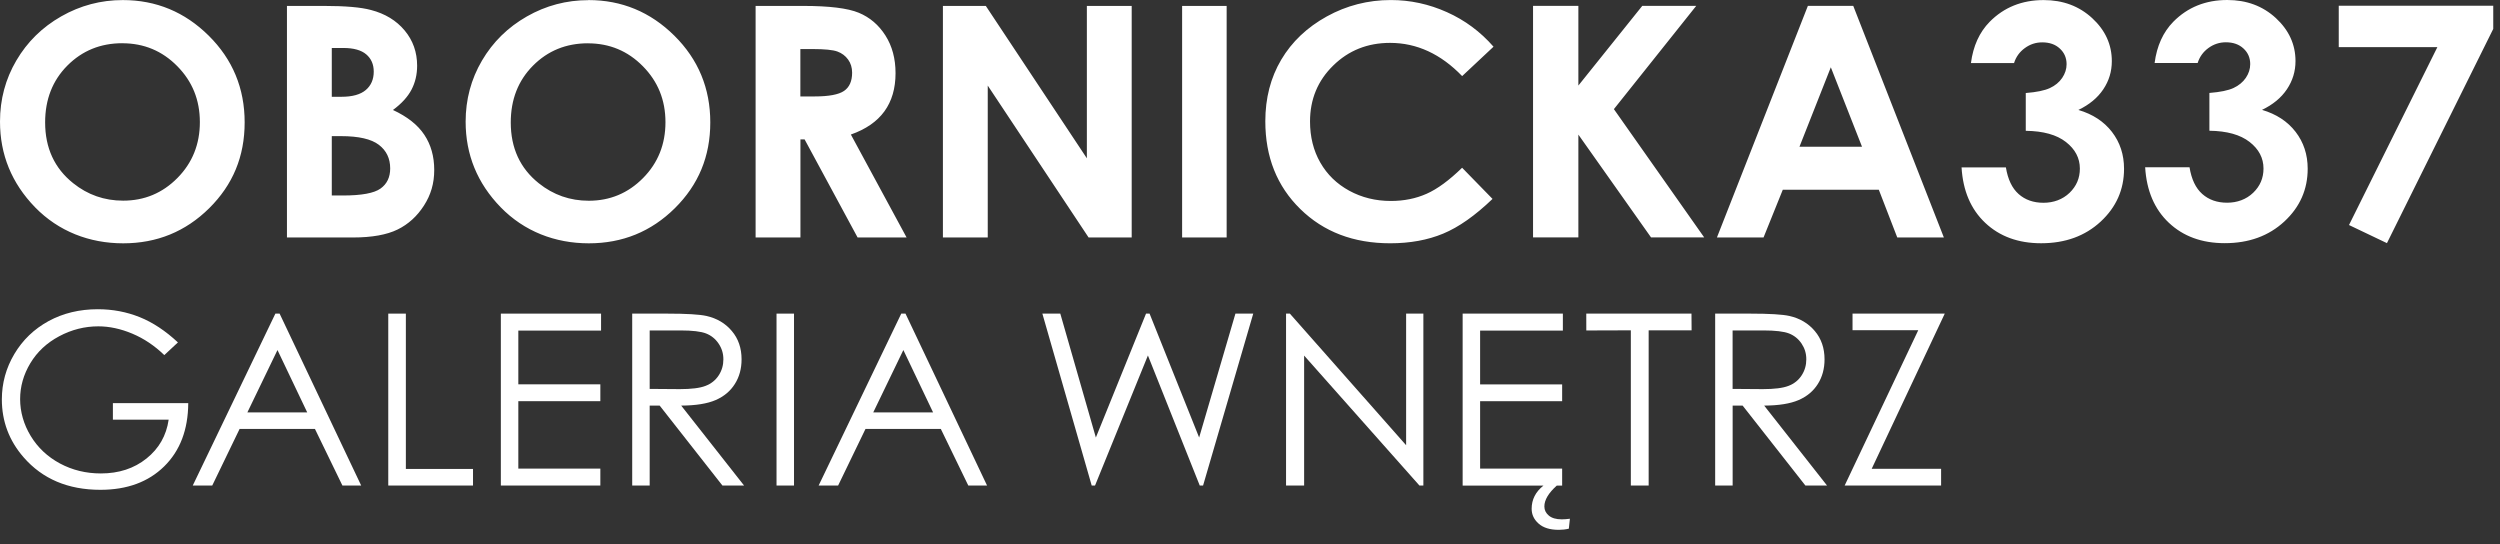
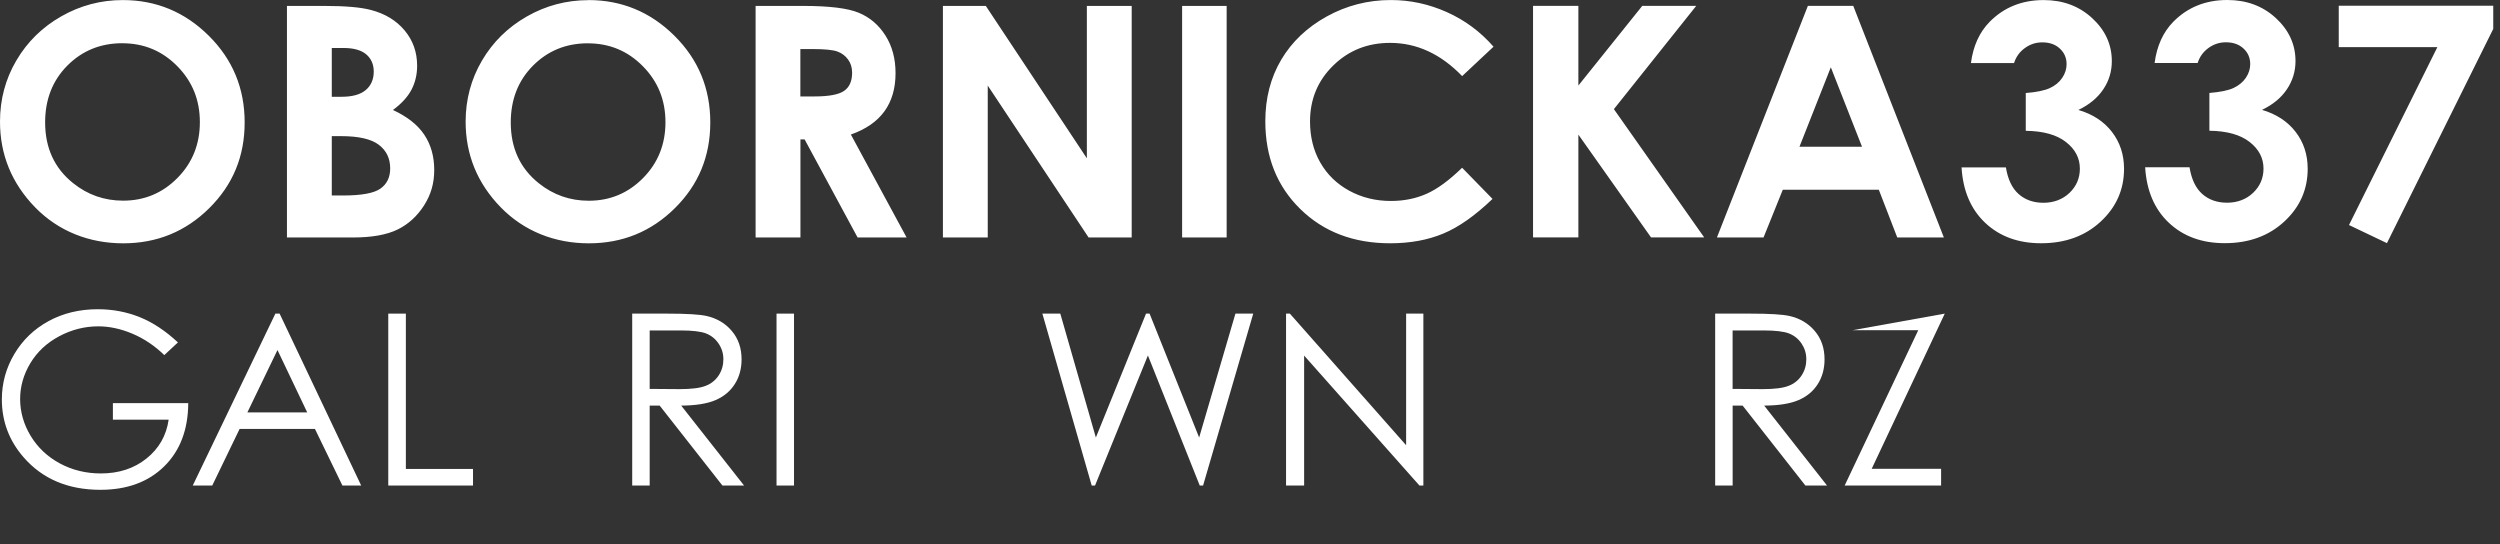
<svg xmlns="http://www.w3.org/2000/svg" width="1350px" height="294px" viewBox="0 0 1350 294">
  <rect x="0" y="0" width="1350" height="294" fill="#333333" stroke="none" />
  <g id="surface1">
    <path style=" stroke:none;fill-rule:nonzero;fill:rgb(100%,100%,100%);fill-opacity:1;" d="M 96.039 184.941 L 88.723 191.75 C 83.453 186.648 77.691 182.793 71.422 180.16 C 65.148 177.531 59.039 176.223 53.094 176.223 C 45.699 176.223 38.652 178.012 31.953 181.586 C 25.25 185.16 20.062 190 16.383 196.129 C 12.707 202.254 10.867 208.723 10.867 215.531 C 10.867 222.34 12.77 229.148 16.59 235.434 C 20.41 241.719 25.66 246.66 32.379 250.277 C 39.102 253.871 46.457 255.66 54.465 255.66 C 64.188 255.66 72.402 252.969 79.121 247.586 C 85.844 242.203 89.828 235.211 91.074 226.637 L 60.961 226.637 L 60.961 217.68 L 101.656 217.68 C 101.574 232.02 97.242 243.406 88.664 251.844 C 80.082 260.277 68.602 264.496 54.219 264.496 C 36.754 264.496 22.941 258.652 12.75 246.941 C 4.922 237.945 1 227.52 1 215.711 C 1 206.914 3.25 198.738 7.742 191.168 C 12.238 183.594 18.406 177.672 26.23 173.391 C 34.055 169.133 42.922 166.984 52.809 166.984 C 60.816 166.984 68.336 168.41 75.402 171.242 C 82.473 174.074 89.355 178.633 96.078 184.902 " />
    <path style=" stroke:none;fill-rule:nonzero;fill:rgb(100%,100%,100%);fill-opacity:1;" d="M 562.879 169.355 L 572.562 169.355 L 591.766 236.258 L 618.855 169.355 L 620.773 169.355 L 647.535 236.258 L 667.129 169.355 L 676.75 169.355 L 649.66 262.188 L 647.863 262.188 L 619.875 191.949 L 591.316 262.188 L 589.52 262.188 Z M 562.879 169.355 " />
    <path style=" stroke:none;fill-rule:nonzero;fill:rgb(100%,100%,100%);fill-opacity:1;" d="M 694.465 262.188 L 694.465 169.355 L 696.527 169.355 L 759.305 240.414 L 759.305 169.355 L 768.621 169.355 L 768.621 262.188 L 766.496 262.188 L 704.227 192.012 L 704.227 262.188 Z M 694.465 262.188 " />
-     <path style=" stroke:none;fill-rule:nonzero;fill:rgb(100%,100%,100%);fill-opacity:1;" d="M 789.828 169.355 L 843.949 169.355 L 843.949 178.516 L 799.262 178.516 L 799.262 207.559 L 843.559 207.559 L 843.559 216.637 L 799.262 216.637 L 799.262 253.047 L 843.559 253.047 L 843.559 262.207 L 840.676 262.207 C 836.207 266.203 833.957 269.961 833.957 273.496 C 833.957 275.422 834.754 277.07 836.363 278.414 C 837.961 279.762 840.289 280.445 843.328 280.445 C 844.574 280.445 846.047 280.344 847.746 280.121 L 847.172 285.484 C 845.379 285.906 843.559 286.109 841.719 286.109 C 836.977 286.109 833.34 284.984 830.855 282.754 C 828.336 280.523 827.09 277.852 827.09 274.738 C 827.09 269.738 829.234 265.562 833.48 262.207 L 789.828 262.207 Z M 789.828 169.355 " />
-     <path style=" stroke:none;fill-rule:nonzero;fill:rgb(100%,100%,100%);fill-opacity:1;" d="M 856.605 178.453 L 856.59 169.355 L 913.402 169.355 L 913.465 178.375 L 890.277 178.375 L 890.277 262.188 L 880.652 262.188 L 880.652 178.375 Z M 856.605 178.453 " />
    <path style=" stroke:none;fill-rule:nonzero;fill:rgb(100%,100%,100%);fill-opacity:1;" d="M 926.172 169.355 L 944.984 169.355 C 955.492 169.355 962.574 169.777 966.289 170.621 C 971.891 171.887 976.473 174.578 979.98 178.734 C 983.492 182.871 985.254 187.973 985.254 194.039 C 985.254 199.082 984.047 203.539 981.633 207.355 C 979.227 211.191 975.75 214.086 971.262 216.031 C 966.766 217.98 960.559 218.984 952.648 219.023 L 986.598 262.188 L 974.914 262.188 L 941.02 219.023 L 935.629 219.023 L 935.629 262.188 L 926.188 262.188 L 926.188 169.355 Z M 935.605 178.453 L 935.605 210.008 L 951.852 210.129 C 958.145 210.129 962.797 209.547 965.82 208.359 C 968.848 207.195 971.199 205.309 972.875 202.715 C 974.566 200.125 975.406 197.234 975.406 194.039 C 975.406 190.848 974.551 188.094 972.852 185.543 C 971.133 182.992 968.887 181.188 966.109 180.082 C 963.328 178.996 958.715 178.434 952.234 178.434 L 935.605 178.434 Z M 935.605 178.453 " />
-     <path style=" stroke:none;fill-rule:nonzero;fill:rgb(100%,100%,100%);fill-opacity:1;" d="M 1000.367 178.312 L 1000.367 169.355 L 1050.172 169.355 L 1010.707 253.168 L 1048.195 253.168 L 1048.195 262.188 L 996.117 262.188 L 1035.855 178.312 Z M 1000.367 178.312 " />
+     <path style=" stroke:none;fill-rule:nonzero;fill:rgb(100%,100%,100%);fill-opacity:1;" d="M 1000.367 178.312 L 1050.172 169.355 L 1010.707 253.168 L 1048.195 253.168 L 1048.195 262.188 L 996.117 262.188 L 1035.855 178.312 Z M 1000.367 178.312 " />
    <path style=" stroke:none;fill-rule:nonzero;fill:rgb(100%,100%,100%);fill-opacity:1;" d="M 150.992 169.355 L 195.039 262.188 L 184.906 262.188 L 170.074 231.637 L 129.379 231.637 L 114.609 262.188 L 104.086 262.188 L 148.703 169.355 L 151.012 169.355 Z M 149.828 189.039 L 133.586 222.68 L 165.887 222.68 L 149.848 189.039 Z M 149.828 189.039 " />
    <path style=" stroke:none;fill-rule:nonzero;fill:rgb(100%,100%,100%);fill-opacity:1;" d="M 209.664 169.355 L 219.164 169.355 L 219.164 253.23 L 255.426 253.23 L 255.426 262.188 L 209.664 262.188 Z M 209.664 169.355 " />
-     <path style=" stroke:none;fill-rule:nonzero;fill:rgb(100%,100%,100%);fill-opacity:1;" d="M 270.457 169.355 L 324.574 169.355 L 324.574 178.516 L 279.898 178.516 L 279.898 207.535 L 324.188 207.535 L 324.188 216.637 L 279.898 216.637 L 279.898 253.047 L 324.188 253.047 L 324.188 262.188 L 270.457 262.188 Z M 270.457 169.355 " />
    <path style=" stroke:none;fill-rule:nonzero;fill:rgb(100%,100%,100%);fill-opacity:1;" d="M 341.391 169.355 L 360.203 169.355 C 370.684 169.355 377.793 169.777 381.512 170.621 C 387.109 171.887 391.684 174.578 395.18 178.734 C 398.691 182.871 400.449 187.973 400.449 194.039 C 400.449 199.082 399.246 203.539 396.812 207.355 C 394.402 211.191 390.93 214.086 386.457 216.031 C 381.961 217.98 375.75 218.984 367.844 219.023 L 401.797 262.188 L 390.113 262.188 L 356.219 219.023 L 350.828 219.023 L 350.828 262.188 L 341.391 262.188 Z M 350.828 178.453 L 350.828 210.008 L 367.066 210.129 C 373.359 210.129 378.02 209.547 381.023 208.359 C 384.043 207.195 386.395 205.309 388.09 202.715 C 389.785 200.125 390.625 197.234 390.625 194.039 C 390.625 190.848 389.766 188.094 388.047 185.543 C 386.332 182.992 384.086 181.188 381.309 180.082 C 378.527 178.996 373.91 178.434 367.438 178.434 L 350.809 178.434 Z M 350.828 178.453 " />
    <path style=" stroke:none;fill-rule:nonzero;fill:rgb(100%,100%,100%);fill-opacity:1;" d="M 428.766 169.355 L 419.324 169.355 L 419.324 262.188 L 428.766 262.188 Z M 428.766 169.355 " />
-     <path style=" stroke:none;fill-rule:nonzero;fill:rgb(100%,100%,100%);fill-opacity:1;" d="M 488.969 169.355 L 533.012 262.188 L 522.879 262.188 L 508.051 231.637 L 467.355 231.637 L 452.586 262.188 L 442.062 262.188 L 486.68 169.355 L 488.988 169.355 Z M 487.805 189.039 L 471.562 222.68 L 503.859 222.68 L 487.824 189.039 Z M 487.805 189.039 " />
    <path style=" stroke:none;fill-rule:nonzero;fill:rgb(100%,100%,100%);fill-opacity:1;" d="M 66.312 0.039 C 84.289 0.039 99.754 6.445 112.707 19.262 C 125.637 32.074 132.113 47.68 132.113 66.098 C 132.113 84.516 125.742 99.781 112.973 112.434 C 100.203 125.066 84.719 131.395 66.496 131.395 C 48.273 131.395 31.562 124.906 18.938 111.934 C 6.312 98.918 0 83.512 0 65.656 C 0 53.707 2.941 42.699 8.824 32.676 C 14.707 22.656 22.777 14.703 33.074 8.836 C 43.371 2.973 54.441 0.039 66.312 0.039 Z M 66.047 23.34 C 54.301 23.34 44.414 27.355 36.383 35.41 C 28.375 43.465 24.371 53.688 24.371 66.098 C 24.371 79.918 29.418 90.863 39.508 98.918 C 47.355 105.203 56.344 108.355 66.496 108.355 C 77.957 108.355 87.742 104.281 95.812 96.105 C 103.883 87.949 107.926 77.887 107.926 65.938 C 107.926 53.988 103.859 43.965 95.73 35.73 C 87.602 27.477 77.711 23.359 66.066 23.359 M 154.953 128.262 L 154.953 3.195 L 174.934 3.195 C 186.516 3.195 194.996 3.938 200.348 5.402 C 207.969 7.391 214.016 11.066 218.508 16.449 C 223.004 21.832 225.25 28.18 225.25 35.488 C 225.25 40.25 224.23 44.566 222.188 48.465 C 220.145 52.34 216.812 55.977 212.195 59.391 C 219.918 62.965 225.578 67.426 229.133 72.785 C 232.707 78.148 234.484 84.477 234.484 91.785 C 234.484 99.098 232.645 105.223 228.949 110.988 C 225.25 116.754 220.512 121.09 214.688 123.941 C 208.867 126.793 200.816 128.242 190.562 128.242 L 154.934 128.242 Z M 179.164 25.91 L 179.164 52.262 L 184.434 52.262 C 190.316 52.262 194.668 51.035 197.527 48.605 C 200.387 46.176 201.82 42.859 201.82 38.664 C 201.82 34.746 200.469 31.652 197.754 29.344 C 195.035 27.055 190.93 25.91 185.395 25.91 Z M 179.164 73.512 L 179.164 105.566 L 185.211 105.566 C 195.238 105.566 202.004 104.32 205.477 101.828 C 208.969 99.34 210.703 95.703 210.703 90.941 C 210.703 85.559 208.664 81.305 204.574 78.191 C 200.488 75.078 193.688 73.512 184.168 73.512 L 179.141 73.512 Z M 317.754 0.039 C 335.73 0.039 351.195 6.445 364.148 19.262 C 377.078 32.074 383.555 47.68 383.555 66.098 C 383.555 84.516 377.18 99.781 364.414 112.434 C 351.645 125.066 336.16 131.395 317.938 131.395 C 299.715 131.395 283.004 124.906 270.379 111.934 C 257.754 98.957 251.441 83.531 251.441 65.695 C 251.441 53.746 254.383 42.738 260.266 32.719 C 266.148 22.695 274.238 14.742 284.516 8.879 C 294.812 3.012 305.883 0.082 317.754 0.082 M 317.488 23.379 C 305.719 23.379 295.832 27.395 287.824 35.449 C 279.816 43.504 275.812 53.727 275.812 66.141 C 275.812 79.957 280.859 90.902 290.949 98.957 C 298.793 105.242 307.785 108.398 317.938 108.398 C 329.398 108.398 339.184 104.32 347.254 96.145 C 355.32 87.992 359.348 77.93 359.348 65.977 C 359.348 54.027 355.281 44.004 347.148 35.77 C 339.02 27.516 329.133 23.398 317.488 23.398 M 408.008 3.195 L 433.688 3.195 C 447.742 3.195 457.773 4.418 463.738 6.891 C 469.703 9.359 474.504 13.457 478.141 19.18 C 481.777 24.906 483.594 31.672 483.594 39.508 C 483.594 47.723 481.594 54.59 477.59 60.113 C 473.586 65.637 467.539 69.812 459.469 72.645 L 489.562 128.242 L 463.105 128.242 L 434.484 75.277 L 432.238 75.277 L 432.238 128.242 L 408.027 128.242 L 408.027 3.195 Z M 432.215 52.078 L 439.816 52.078 C 447.539 52.078 452.852 51.094 455.77 49.105 C 458.672 47.117 460.145 43.844 460.145 39.246 C 460.145 36.535 459.43 34.164 457.977 32.156 C 456.527 30.148 454.605 28.699 452.176 27.816 C 449.766 26.934 445.312 26.492 438.855 26.492 L 432.195 26.492 L 432.195 52.078 Z M 509.172 3.195 L 532.34 3.195 L 586.906 85.48 L 586.906 3.195 L 611.113 3.195 L 611.113 128.242 L 587.844 128.242 L 533.383 46.215 L 533.383 128.242 L 509.172 128.242 Z M 638.344 3.195 L 662.391 3.195 L 662.391 128.242 L 638.344 128.242 Z M 806.516 25.207 L 789.562 41.094 C 778.039 29.145 765.066 23.156 750.645 23.156 C 738.488 23.156 728.234 27.234 719.918 35.41 C 711.582 43.562 707.414 53.625 707.414 65.578 C 707.414 73.91 709.254 81.305 712.953 87.77 C 716.648 94.238 721.859 99.301 728.602 102.992 C 735.344 106.668 742.84 108.52 751.074 108.52 C 758.102 108.52 764.535 107.23 770.359 104.641 C 776.18 102.07 782.574 97.371 789.539 90.582 L 805.965 107.414 C 796.57 116.43 787.703 122.676 779.328 126.152 C 770.973 129.625 761.43 131.375 750.703 131.375 C 730.93 131.375 714.75 125.207 702.164 112.875 C 689.562 100.543 683.27 84.758 683.27 65.477 C 683.27 53.004 686.129 41.938 691.871 32.234 C 697.609 22.555 705.824 14.762 716.508 8.855 C 727.191 2.973 738.711 0.02 751.051 0.02 C 761.555 0.02 771.645 2.211 781.348 6.566 C 791.074 10.926 799.43 17.133 806.473 25.188 M 827.844 3.172 L 852.32 3.172 L 852.32 46.195 L 886.824 3.172 L 915.961 3.172 L 871.504 58.93 L 920.262 128.199 L 891.562 128.199 L 852.32 72.688 L 852.32 128.199 L 827.844 128.199 Z M 976.199 3.172 L 1000.754 3.172 L 1049.68 128.219 L 1024.516 128.219 L 1014.566 102.473 L 962.699 102.473 L 952.32 128.219 L 927.148 128.219 L 976.242 3.195 Z M 988.645 36.332 L 971.707 79.254 L 1005.496 79.254 Z M 1087.559 34.043 L 1064.309 34.043 C 1065.516 24.805 1068.891 17.395 1074.426 11.77 C 1082.145 3.957 1091.871 0.039 1103.555 0.039 C 1113.996 0.039 1122.738 3.293 1129.809 9.82 C 1136.875 16.348 1140.383 24.082 1140.383 33.02 C 1140.383 38.582 1138.859 43.645 1135.77 48.242 C 1132.691 52.844 1128.211 56.539 1122.328 59.371 C 1130.055 61.641 1136.098 65.598 1140.449 71.219 C 1144.801 76.863 1146.984 83.512 1146.984 91.145 C 1146.984 102.371 1142.773 111.871 1134.367 119.664 C 1125.949 127.457 1115.219 131.355 1102.203 131.355 C 1089.871 131.355 1079.816 127.68 1072.035 120.348 C 1064.254 113.016 1059.98 103.016 1059.242 90.383 L 1083.184 90.383 C 1084.234 96.848 1086.52 101.648 1090.055 104.781 C 1093.602 107.934 1098.082 109.5 1103.488 109.5 C 1108.906 109.5 1113.828 107.715 1117.547 104.141 C 1121.27 100.562 1123.129 96.207 1123.129 91.043 C 1123.129 85.379 1120.609 80.578 1115.609 76.684 C 1110.605 72.766 1103.371 70.758 1093.914 70.637 L 1093.914 50.23 C 1099.734 49.77 1104.07 48.887 1106.93 47.559 C 1109.789 46.234 1111.996 44.406 1113.582 42.078 C 1115.156 39.746 1115.957 37.277 1115.957 34.688 C 1115.957 31.293 1114.75 28.461 1112.32 26.23 C 1109.906 23.98 1106.746 22.875 1102.824 22.875 C 1099.344 22.875 1096.223 23.902 1093.406 25.969 C 1090.562 28.039 1088.641 30.711 1087.602 34.004 M 1186.762 34.004 L 1163.492 34.004 C 1164.699 24.766 1168.09 17.352 1173.602 11.73 C 1181.328 3.918 1191.035 0 1202.738 0 C 1213.172 0 1221.926 3.254 1228.992 9.781 C 1236.035 16.309 1239.57 24.043 1239.57 32.98 C 1239.57 38.543 1238.02 43.605 1234.934 48.203 C 1231.852 52.801 1227.371 56.5 1221.488 59.328 C 1229.215 61.602 1235.258 65.555 1239.609 71.18 C 1243.961 76.824 1246.152 83.473 1246.152 91.105 C 1246.152 102.332 1241.945 111.832 1233.527 119.625 C 1225.109 127.418 1214.379 131.312 1201.371 131.312 C 1189.031 131.312 1178.98 127.637 1171.195 120.309 C 1163.414 112.977 1159.141 102.973 1158.387 90.34 L 1182.348 90.34 C 1183.395 96.809 1185.68 101.609 1189.215 104.742 C 1192.766 107.895 1197.242 109.461 1202.66 109.461 C 1208.066 109.461 1212.992 107.676 1216.707 104.098 C 1220.434 100.523 1222.289 96.164 1222.289 91.004 C 1222.289 85.34 1219.773 80.539 1214.77 76.645 C 1209.742 72.727 1202.516 70.719 1193.074 70.598 L 1193.074 50.191 C 1198.895 49.73 1203.23 48.848 1206.09 47.52 C 1208.926 46.195 1211.156 44.367 1212.746 42.039 C 1214.324 39.707 1215.117 37.238 1215.117 34.645 C 1215.117 31.25 1213.91 28.418 1211.48 26.191 C 1209.066 23.941 1205.883 22.836 1201.984 22.836 C 1198.508 22.836 1195.387 23.859 1192.543 25.93 C 1189.723 27.996 1187.801 30.668 1186.746 33.965 M 1262.926 3.113 L 1346.355 3.113 L 1346.355 15.605 L 1288.949 131.293 L 1268.461 121.512 L 1316.18 25.449 L 1262.926 25.449 Z M 1262.926 3.113 " />
  </g>
</svg>